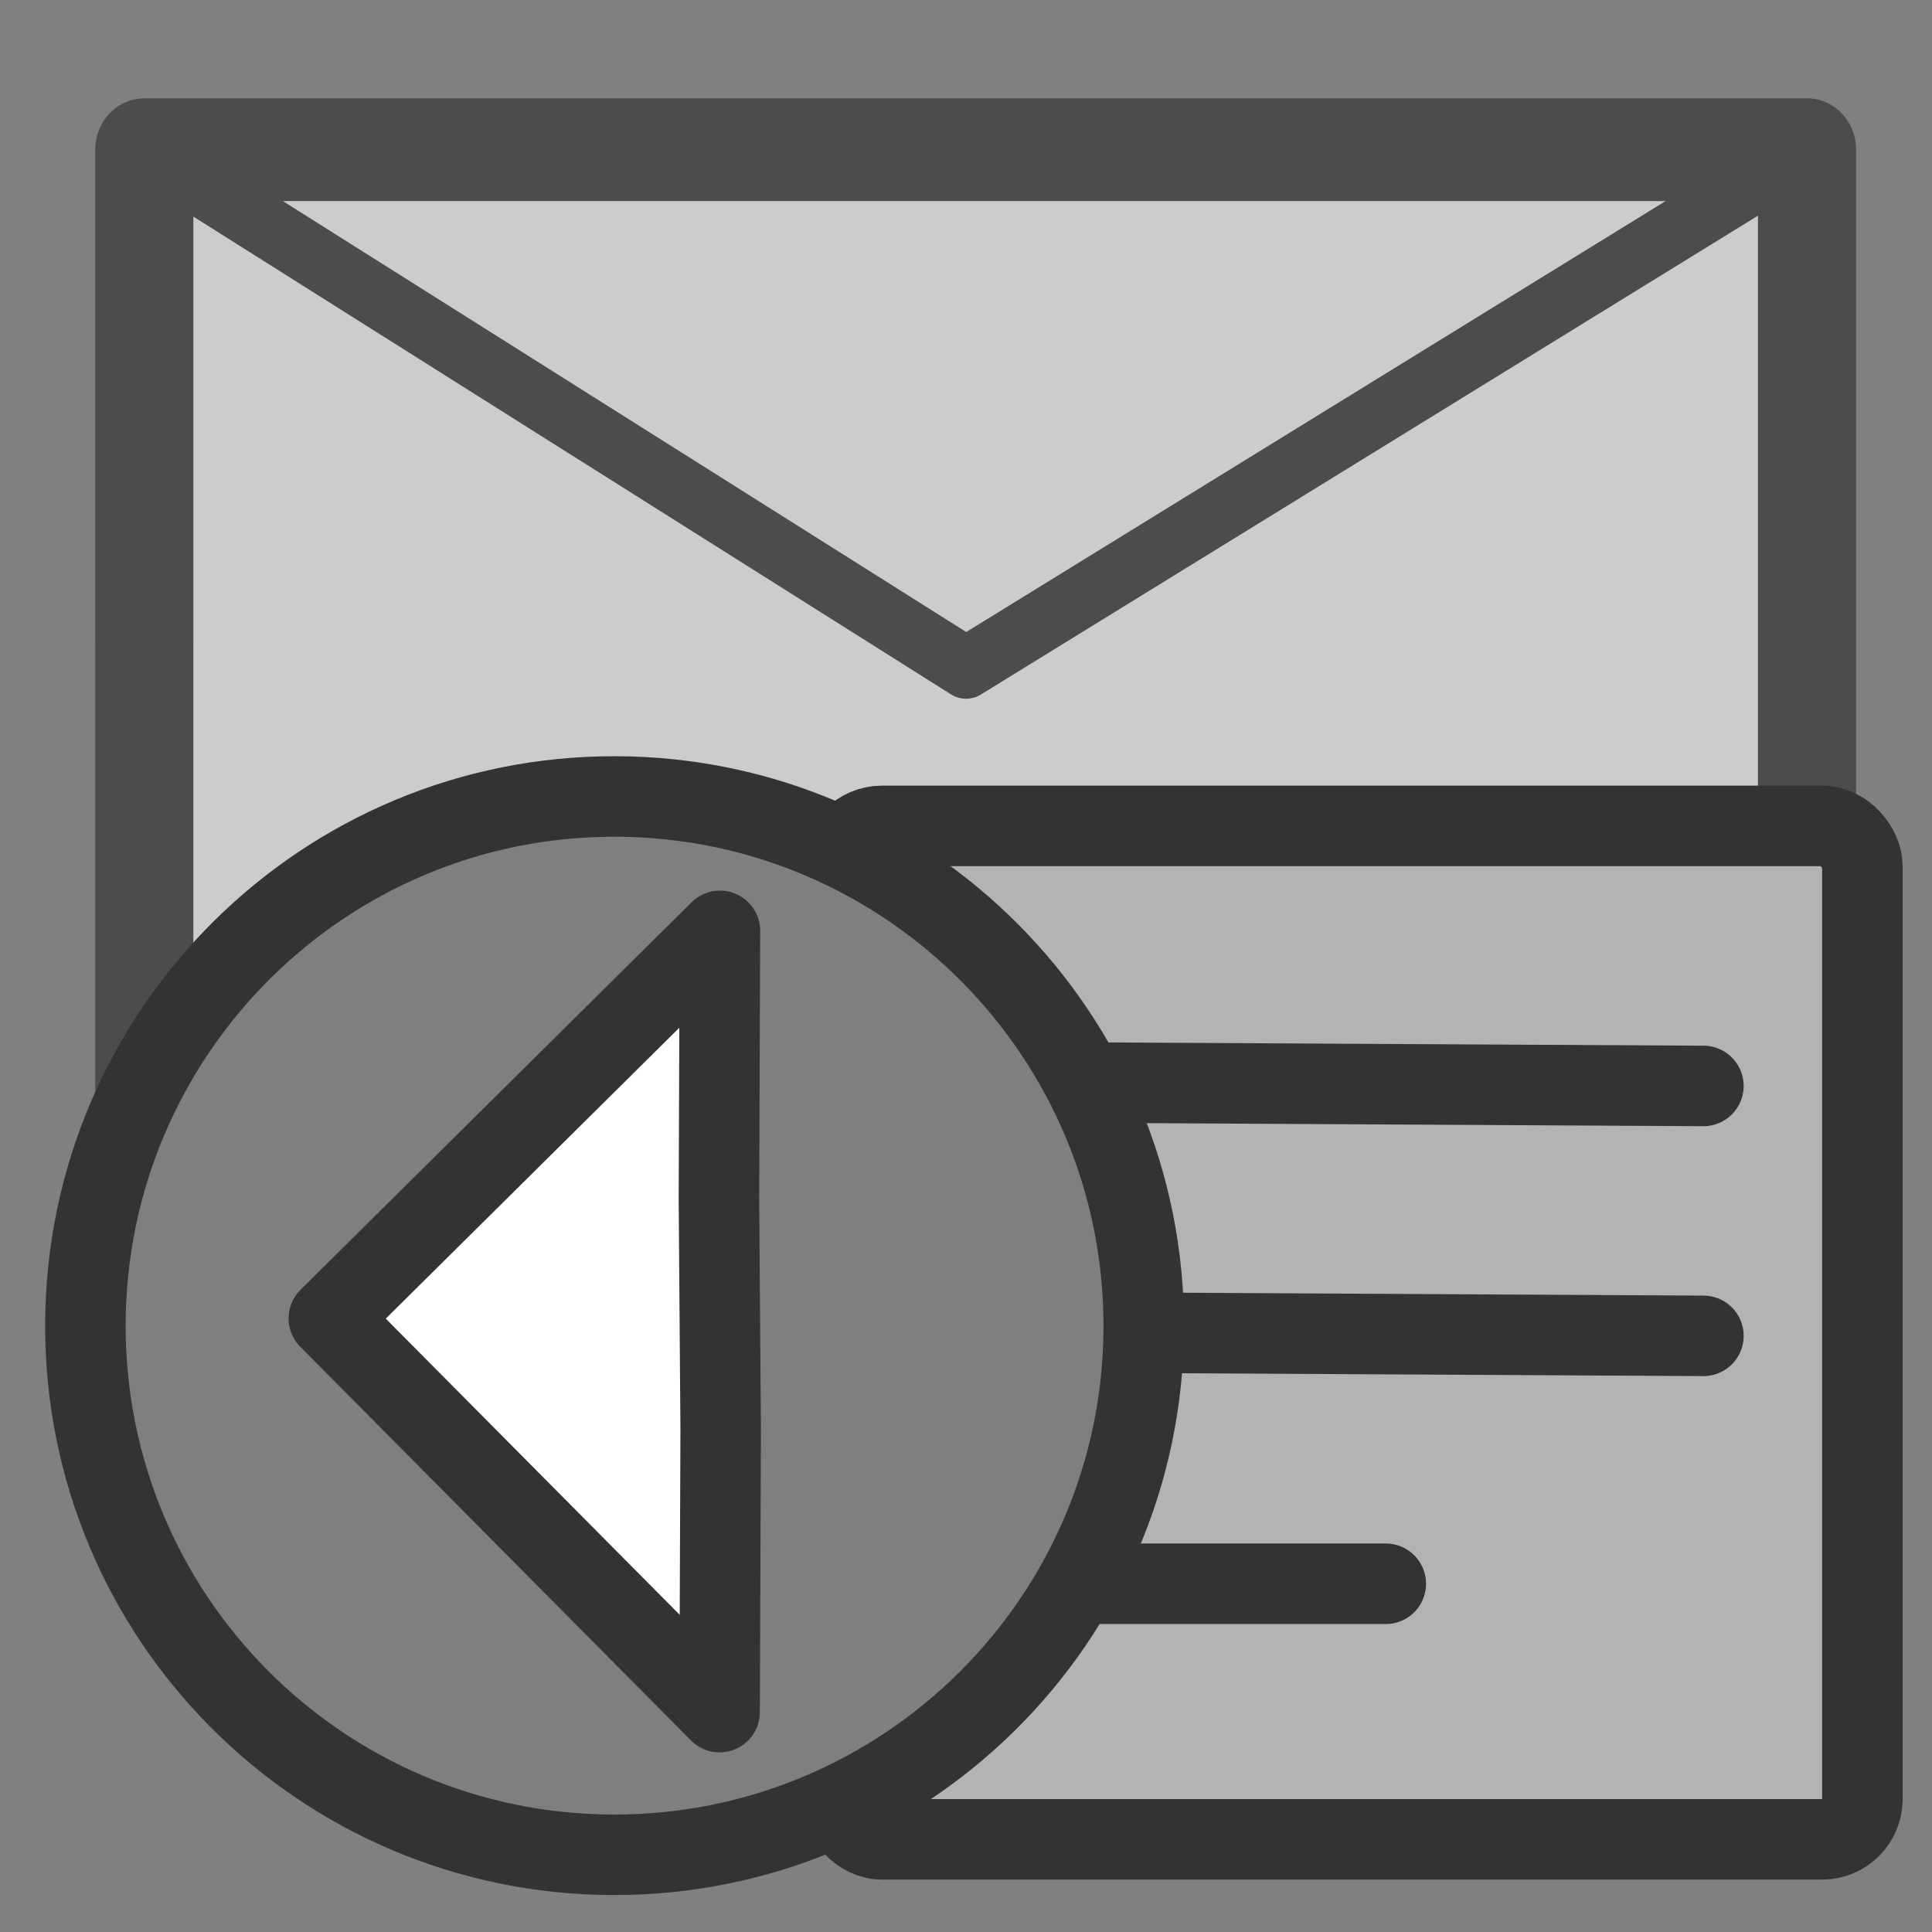
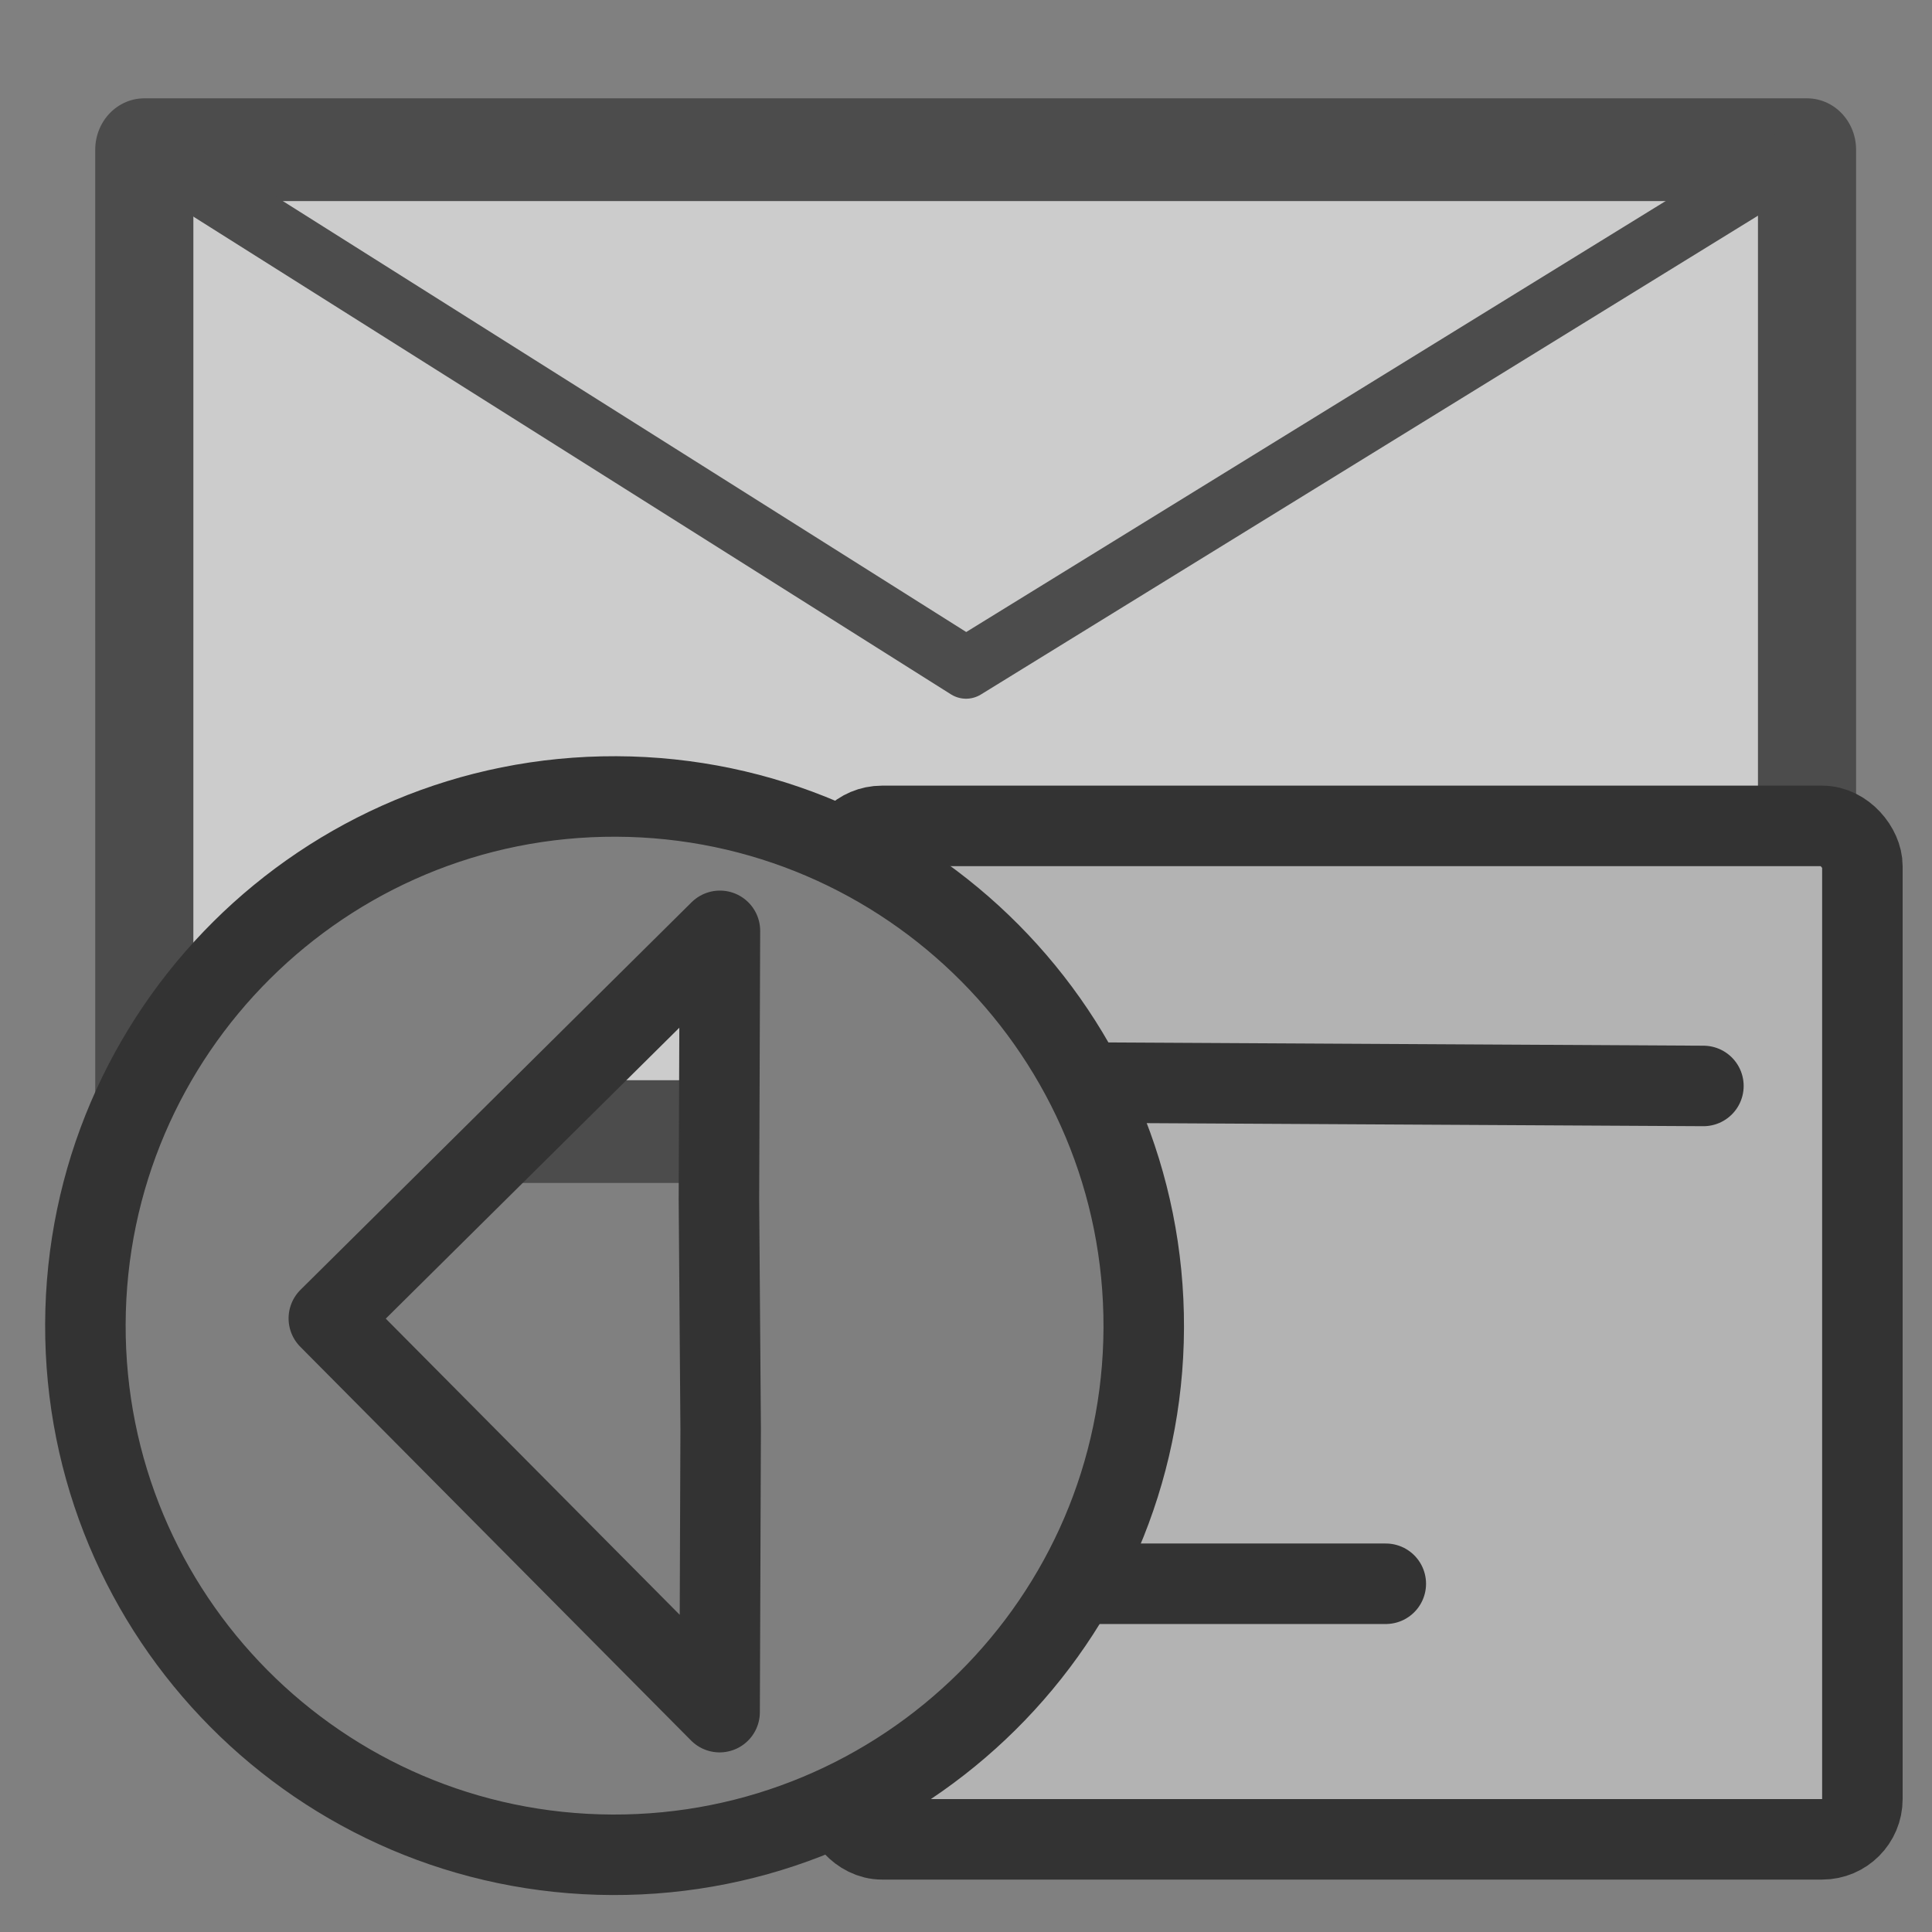
<svg xmlns="http://www.w3.org/2000/svg" xmlns:ns1="http://sodipodi.sourceforge.net/DTD/sodipodi-0.dtd" xmlns:ns2="http://www.inkscape.org/namespaces/inkscape" id="svg1" ns1:docname="mail_replylist.svg" viewBox="0 0 60 60" ns1:version="0.32" version="1.0" y="0" x="0" ns2:version="0.38.1" ns1:docbase="/home/danny/flat/scalable/actions">
  <rect x="0" y="0" width="60" height="60" fill="#808080" stroke="none" />
  <ns1:namedview id="base" bordercolor="#666666" ns2:pageshadow="2" ns2:window-width="1016" pagecolor="#ffffff" ns2:zoom="4.9119411" ns2:window-x="0" borderopacity="1.0" ns2:cx="32.572388" ns2:cy="26.556427" ns2:window-y="0" ns2:window-height="685" ns2:pageopacity="0.0" />
  <path id="path589" style="stroke-linejoin:round;fill-rule:evenodd;stroke:#4c4c4c;stroke-linecap:round;stroke-width:17.927;fill:#cccccc" d="m69.819 119.6h303.75v171.31h-303.75l-0.001-171.31z" ns1:nodetypes="ccccc" transform="matrix(.17 0 0 .178 -7.388 -16.64)" ns1:stroke-cmyk="(0.0000000 0.0000000 0.0000000 0.69999999)" />
  <path id="path590" style="stroke-linejoin:round;stroke:#4c4c4c;stroke-linecap:round;stroke-width:10.756;fill:none" d="m69.819 119.6l150.12 90.41 153.63-90.41" ns1:nodetypes="ccc" transform="matrix(.17 0 0 .178 -7.388 -16.64)" ns1:stroke-cmyk="(0.0000000 0.0000000 0.0000000 0.69999999)" />
-   <rect id="rect843" style="fill-rule:evenodd;fill:#ffffff" rx=".693" height="26.975" width="15.269" y="27.935" x="9.925" />
  <rect id="rect812" style="stroke-linejoin:round;fill-rule:evenodd;stroke:#333333;stroke-width:2.5;fill:#b3b3b3" rx="1.249" width="31.697" ns1:stroke-cmyk="(0 0 0 0.8)" y="25.649" x="26.141" height="31.473" ns1:fill-cmyk="(0.0000000 0.0000000 0.0000000 0.30000001)" />
  <path id="path842" ns1:nodetypes="cc" style="stroke-linejoin:round;stroke:#333333;stroke-linecap:round;stroke-width:2.5;fill:none" d="m29.738 33.598l23.163 0.127" ns1:stroke-cmyk="(0.0000000 0.0000000 0.0000000 0.80000001)" />
  <path id="path848" style="stroke-linejoin:round;stroke:#333333;stroke-linecap:round;stroke-width:2.5;fill:none" d="m29.702 49.185h13.335" ns1:stroke-cmyk="(0.0000000 0.0000000 0.0000000 0.80000001)" />
-   <path id="path843" ns1:nodetypes="cc" style="stroke-linejoin:round;stroke:#333333;stroke-linecap:round;stroke-width:2.5;fill:none" d="m29.738 41.359l23.163 0.127" ns1:stroke-cmyk="(0.0000000 0.0000000 0.0000000 0.80000001)" />
  <path id="path612" style="stroke-linejoin:round;fill-rule:evenodd;stroke:#333333;stroke-linecap:round;stroke-width:2.5;fill:#7f7f7f" d="m35.52 41.239c-0.034 9.074-7.432 16.397-16.505 16.363-9.073-0.034-16.396-7.411-16.363-16.485 0.034-9.073 7.412-16.416 16.485-16.382 9.074 0.033 16.417 7.431 16.383 16.504zm-13.172 11.933l0.033-8.785-0.054-7.137 0.031-8.342-12.146 12.036 12.136 12.228z" ns1:stroke-cmyk="(0 0 0 0.8)" />
</svg>